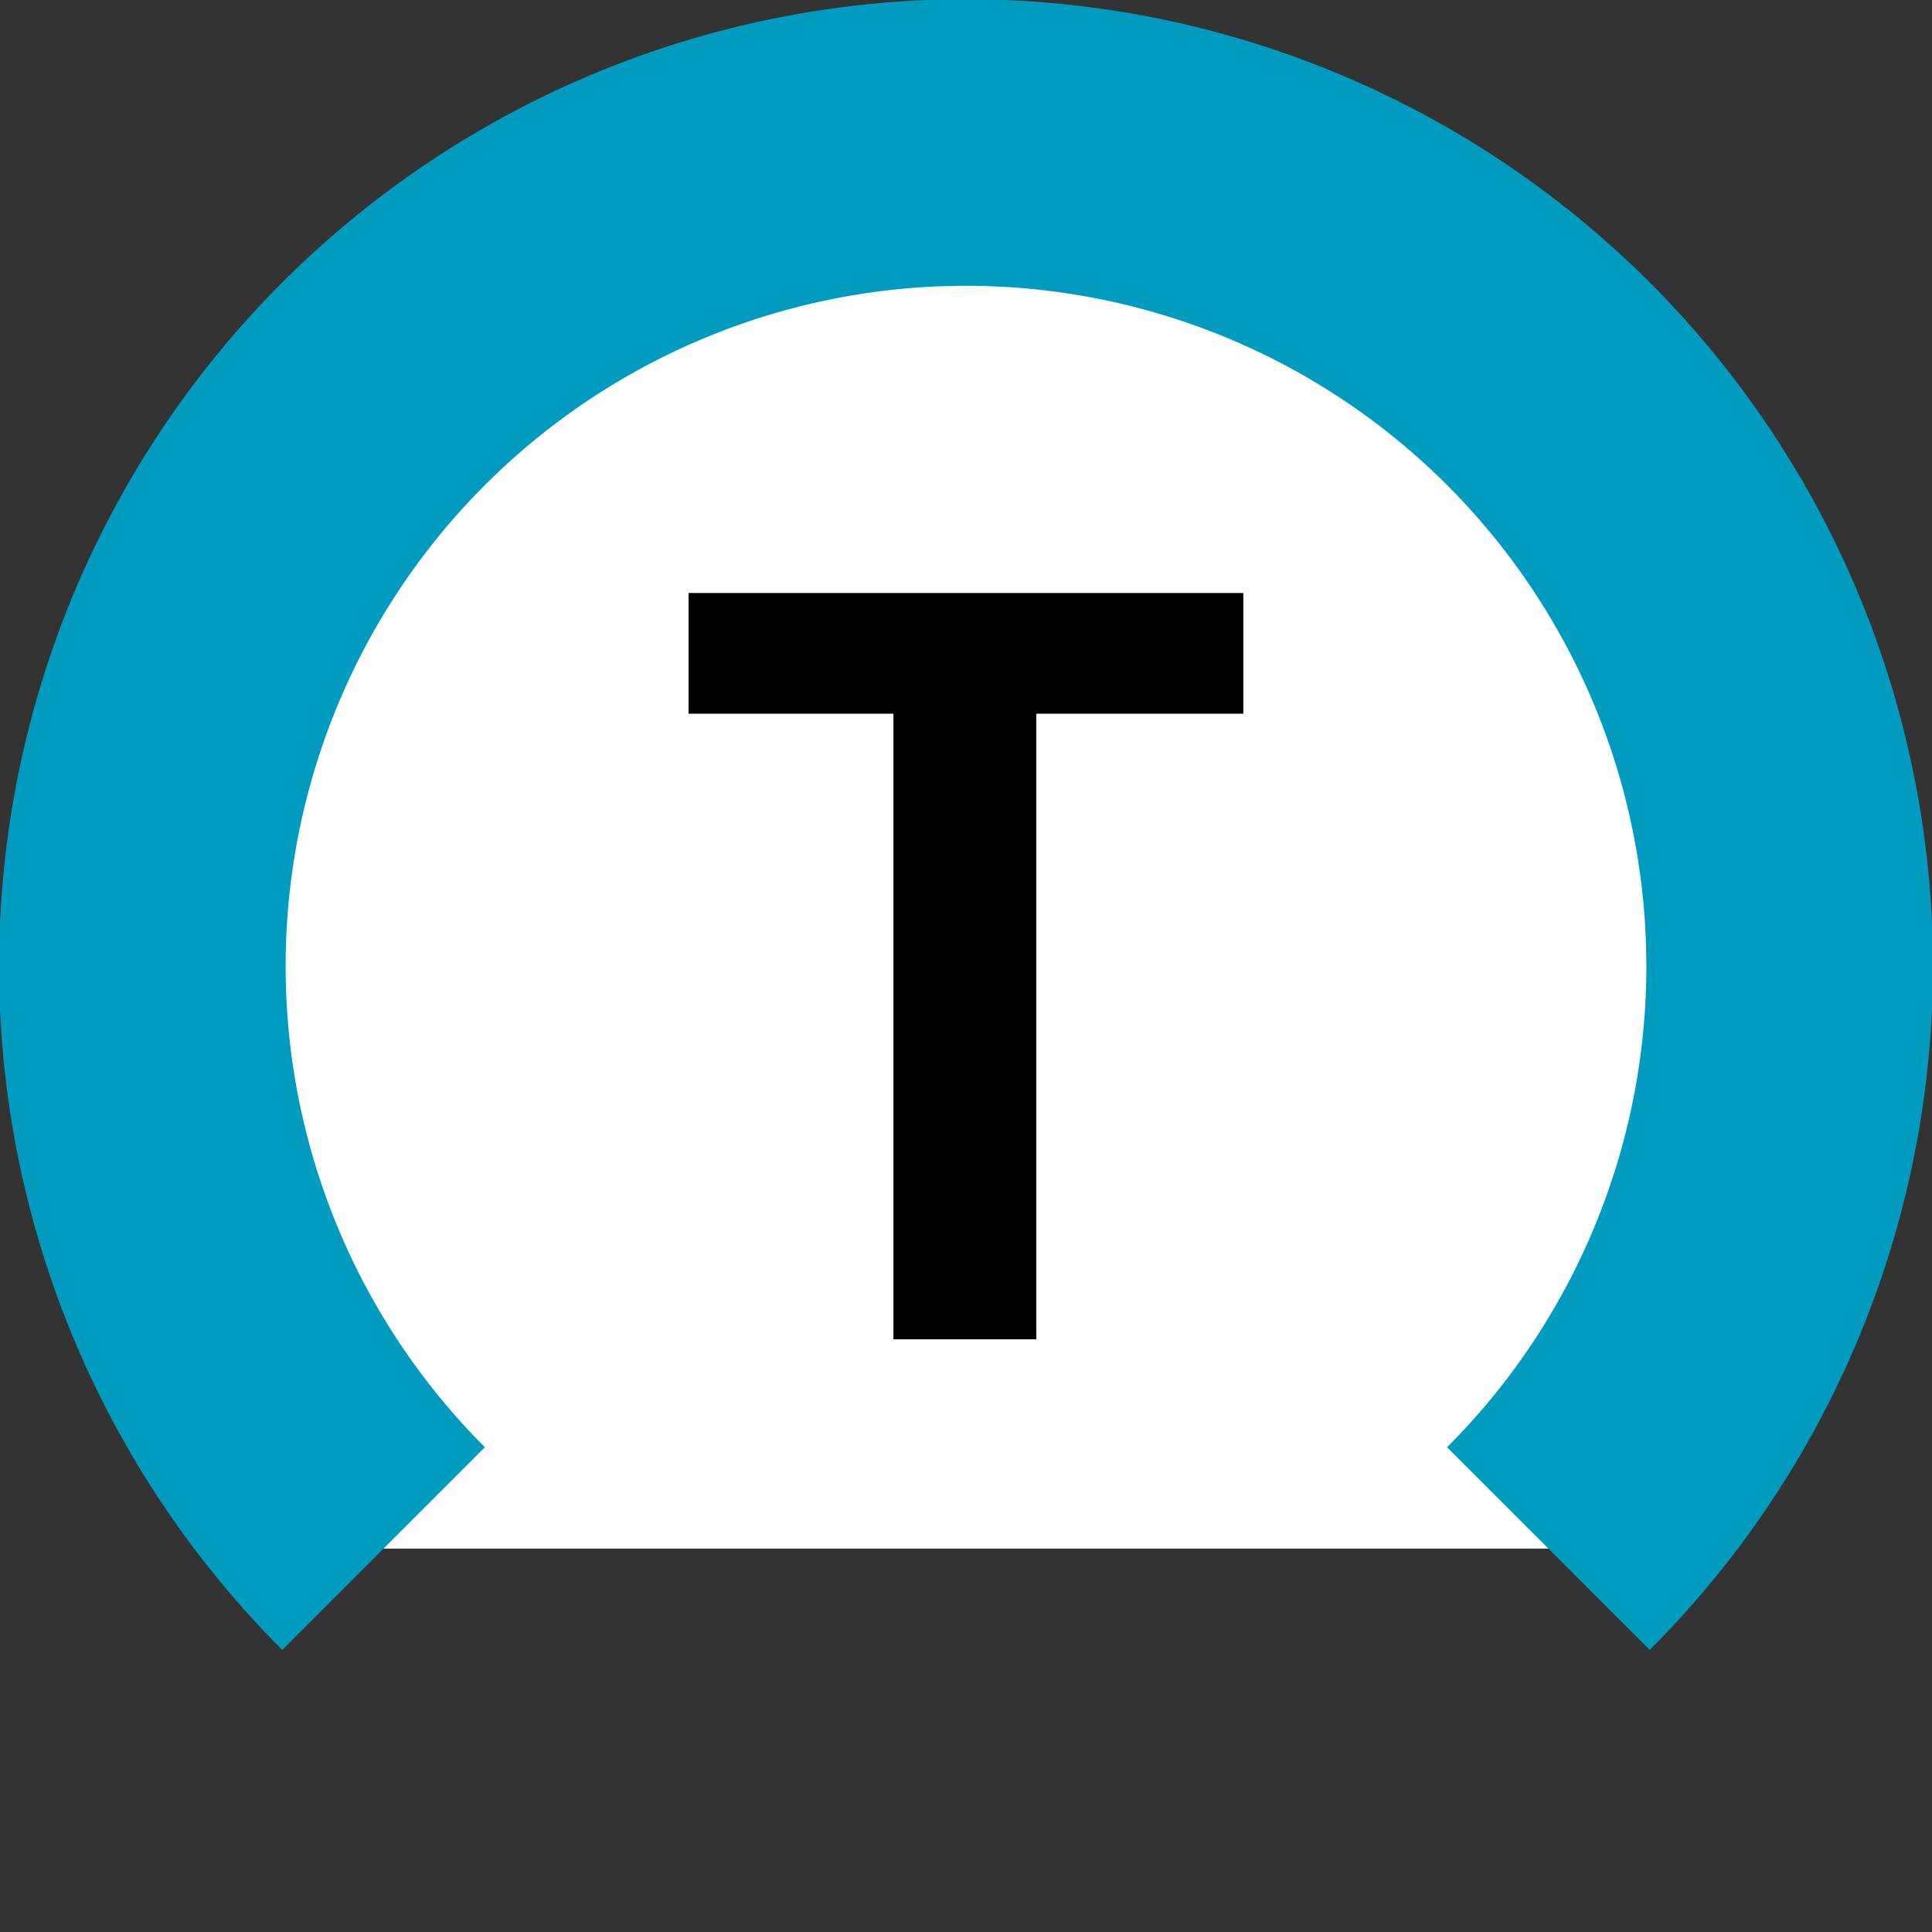
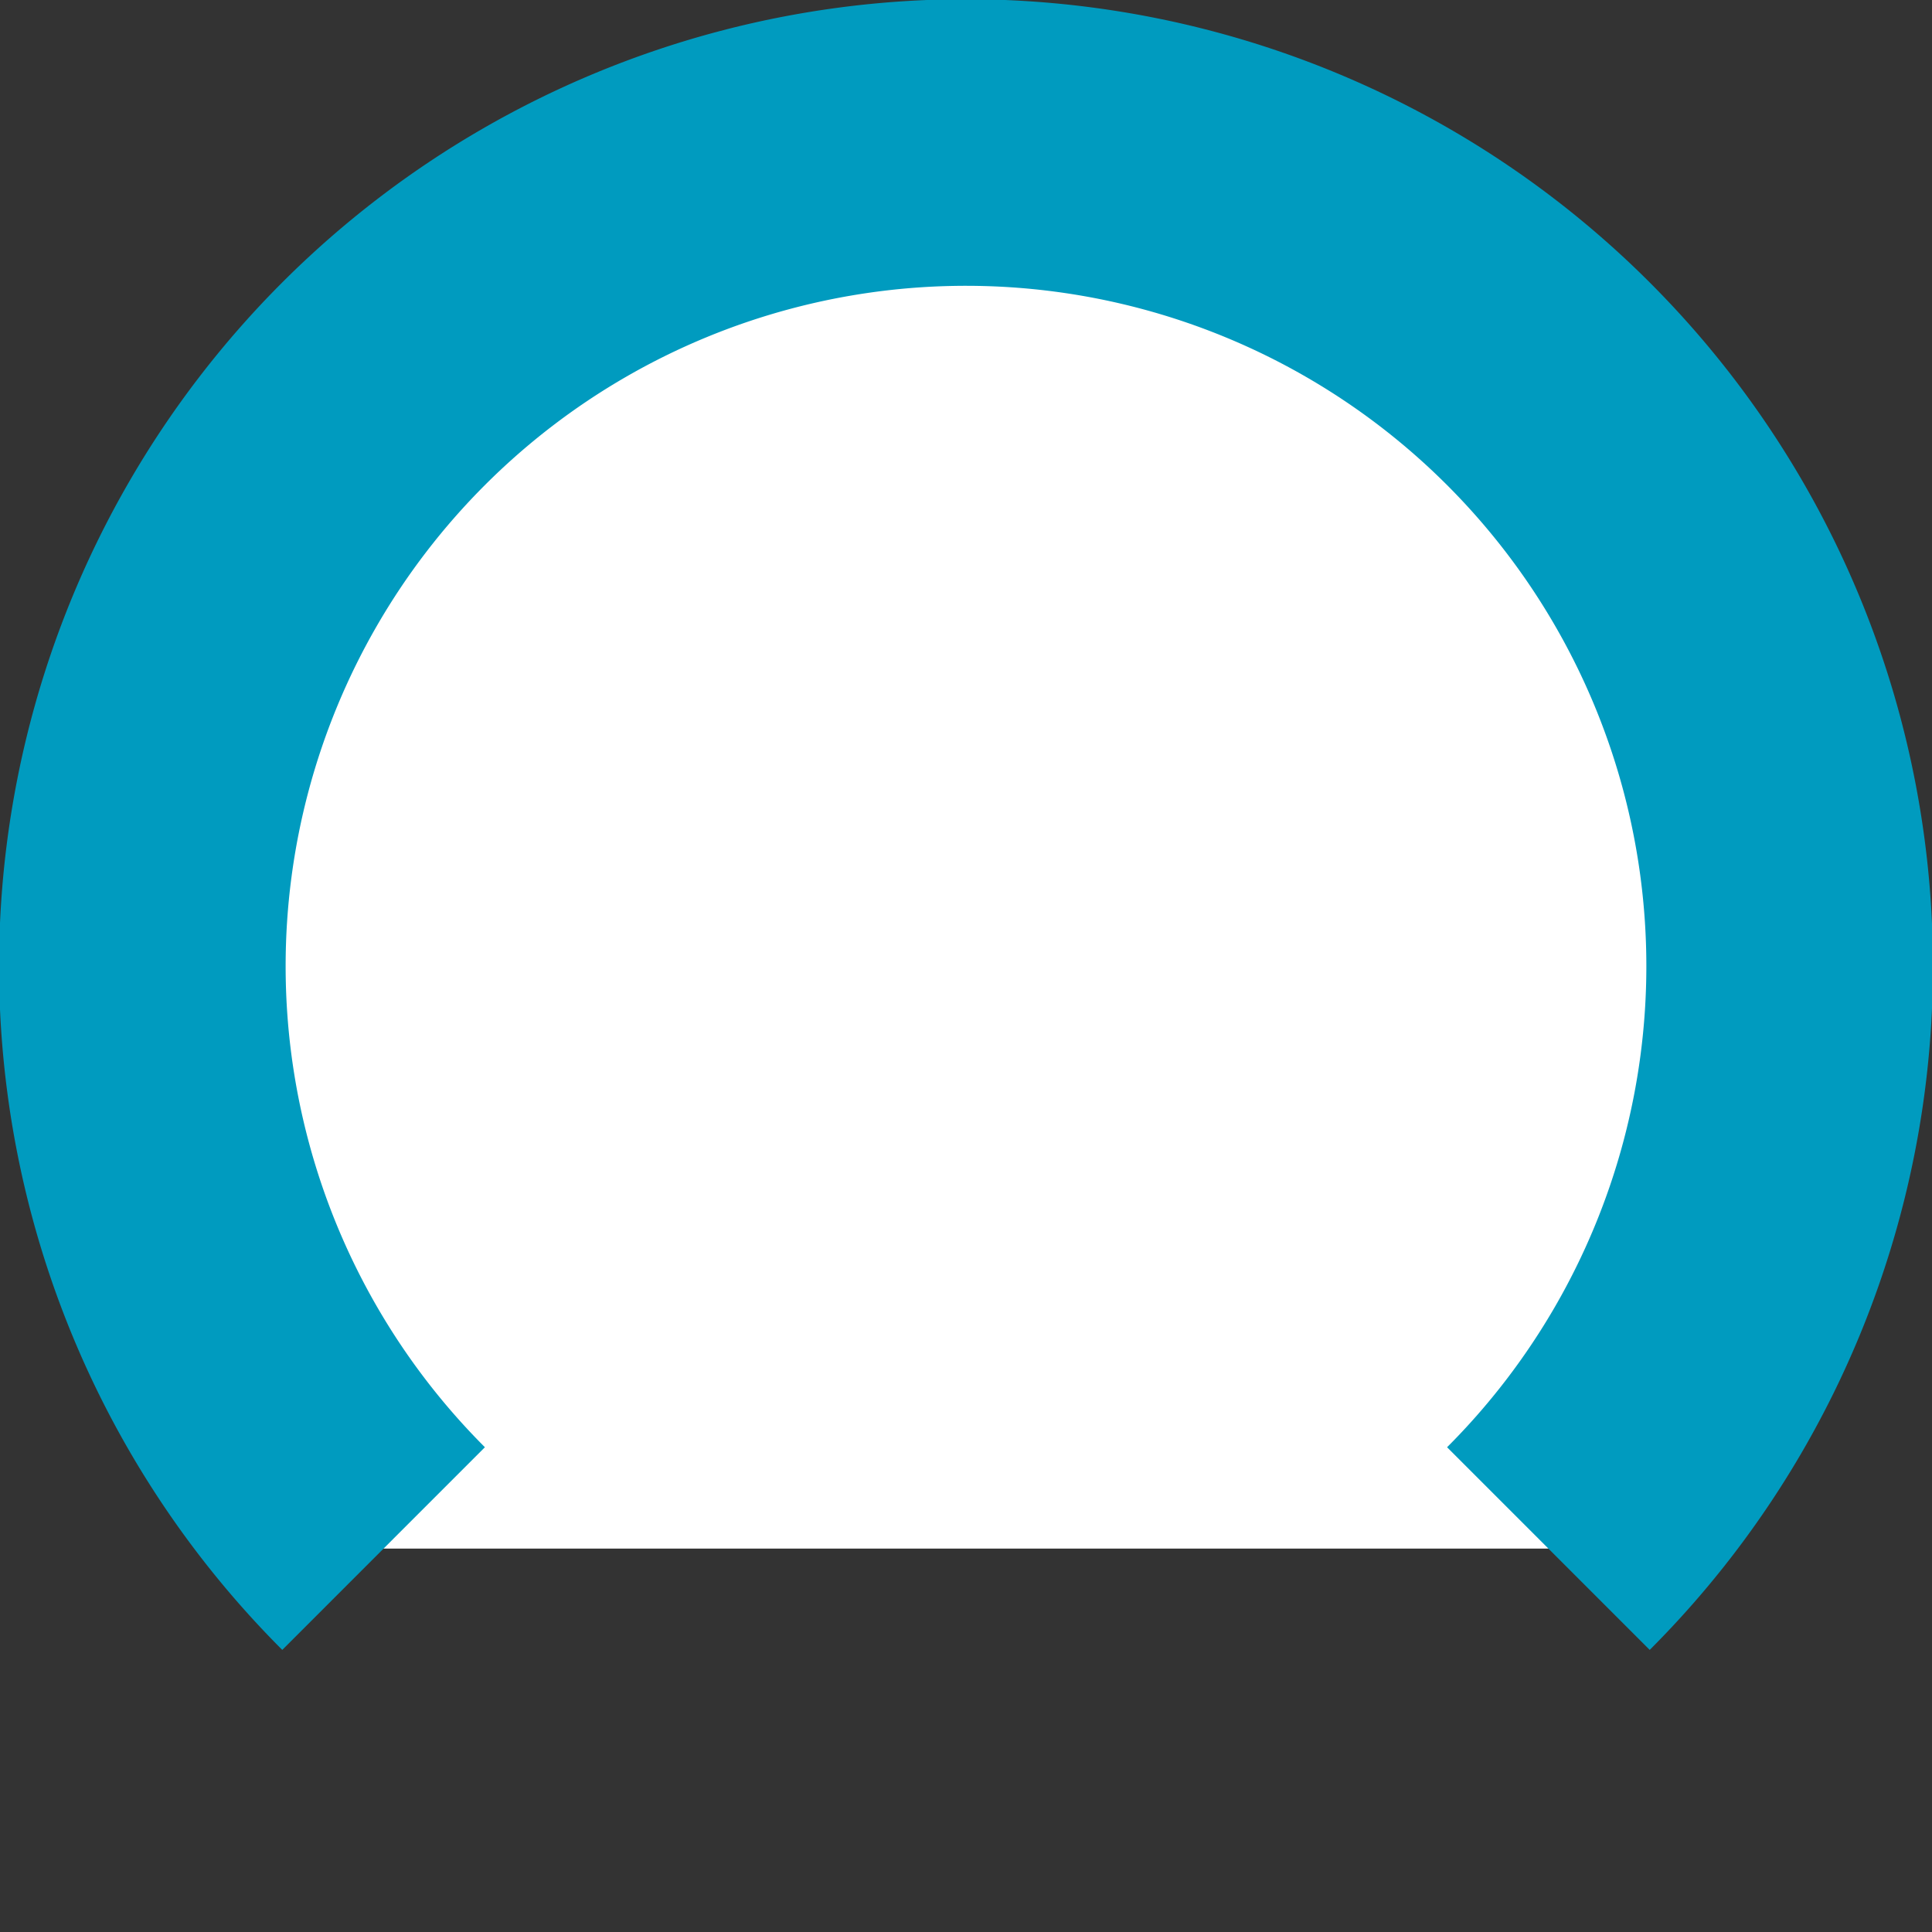
<svg xmlns="http://www.w3.org/2000/svg" width="600" height="600" version="1.1">
  <rect width="100%" height="100%" fill="#333333" stroke="none" />
  <g transform="translate(-6.97,68.776)matrix(10.202,0,0,10.202,379.84,-1425.142)">
    <path transform="scale(-1,1)" style="fill:#ffffff;stroke:#009bbf;stroke-width:8.724;" d="m -10.586,180.091 a 25.072,25.072 0 0 1 0,-35.458 25.072,25.072 0 0 1 35.458,0 25.072,25.072 0 0 1 0,35.458" />
-     <path d="m 1.299,154.677 -6.303,0 0,19.044 -4.348,0 0,-19.044 -6.236,0 0,-3.674 16.887,0 0,3.674 z" />
  </g>
</svg>